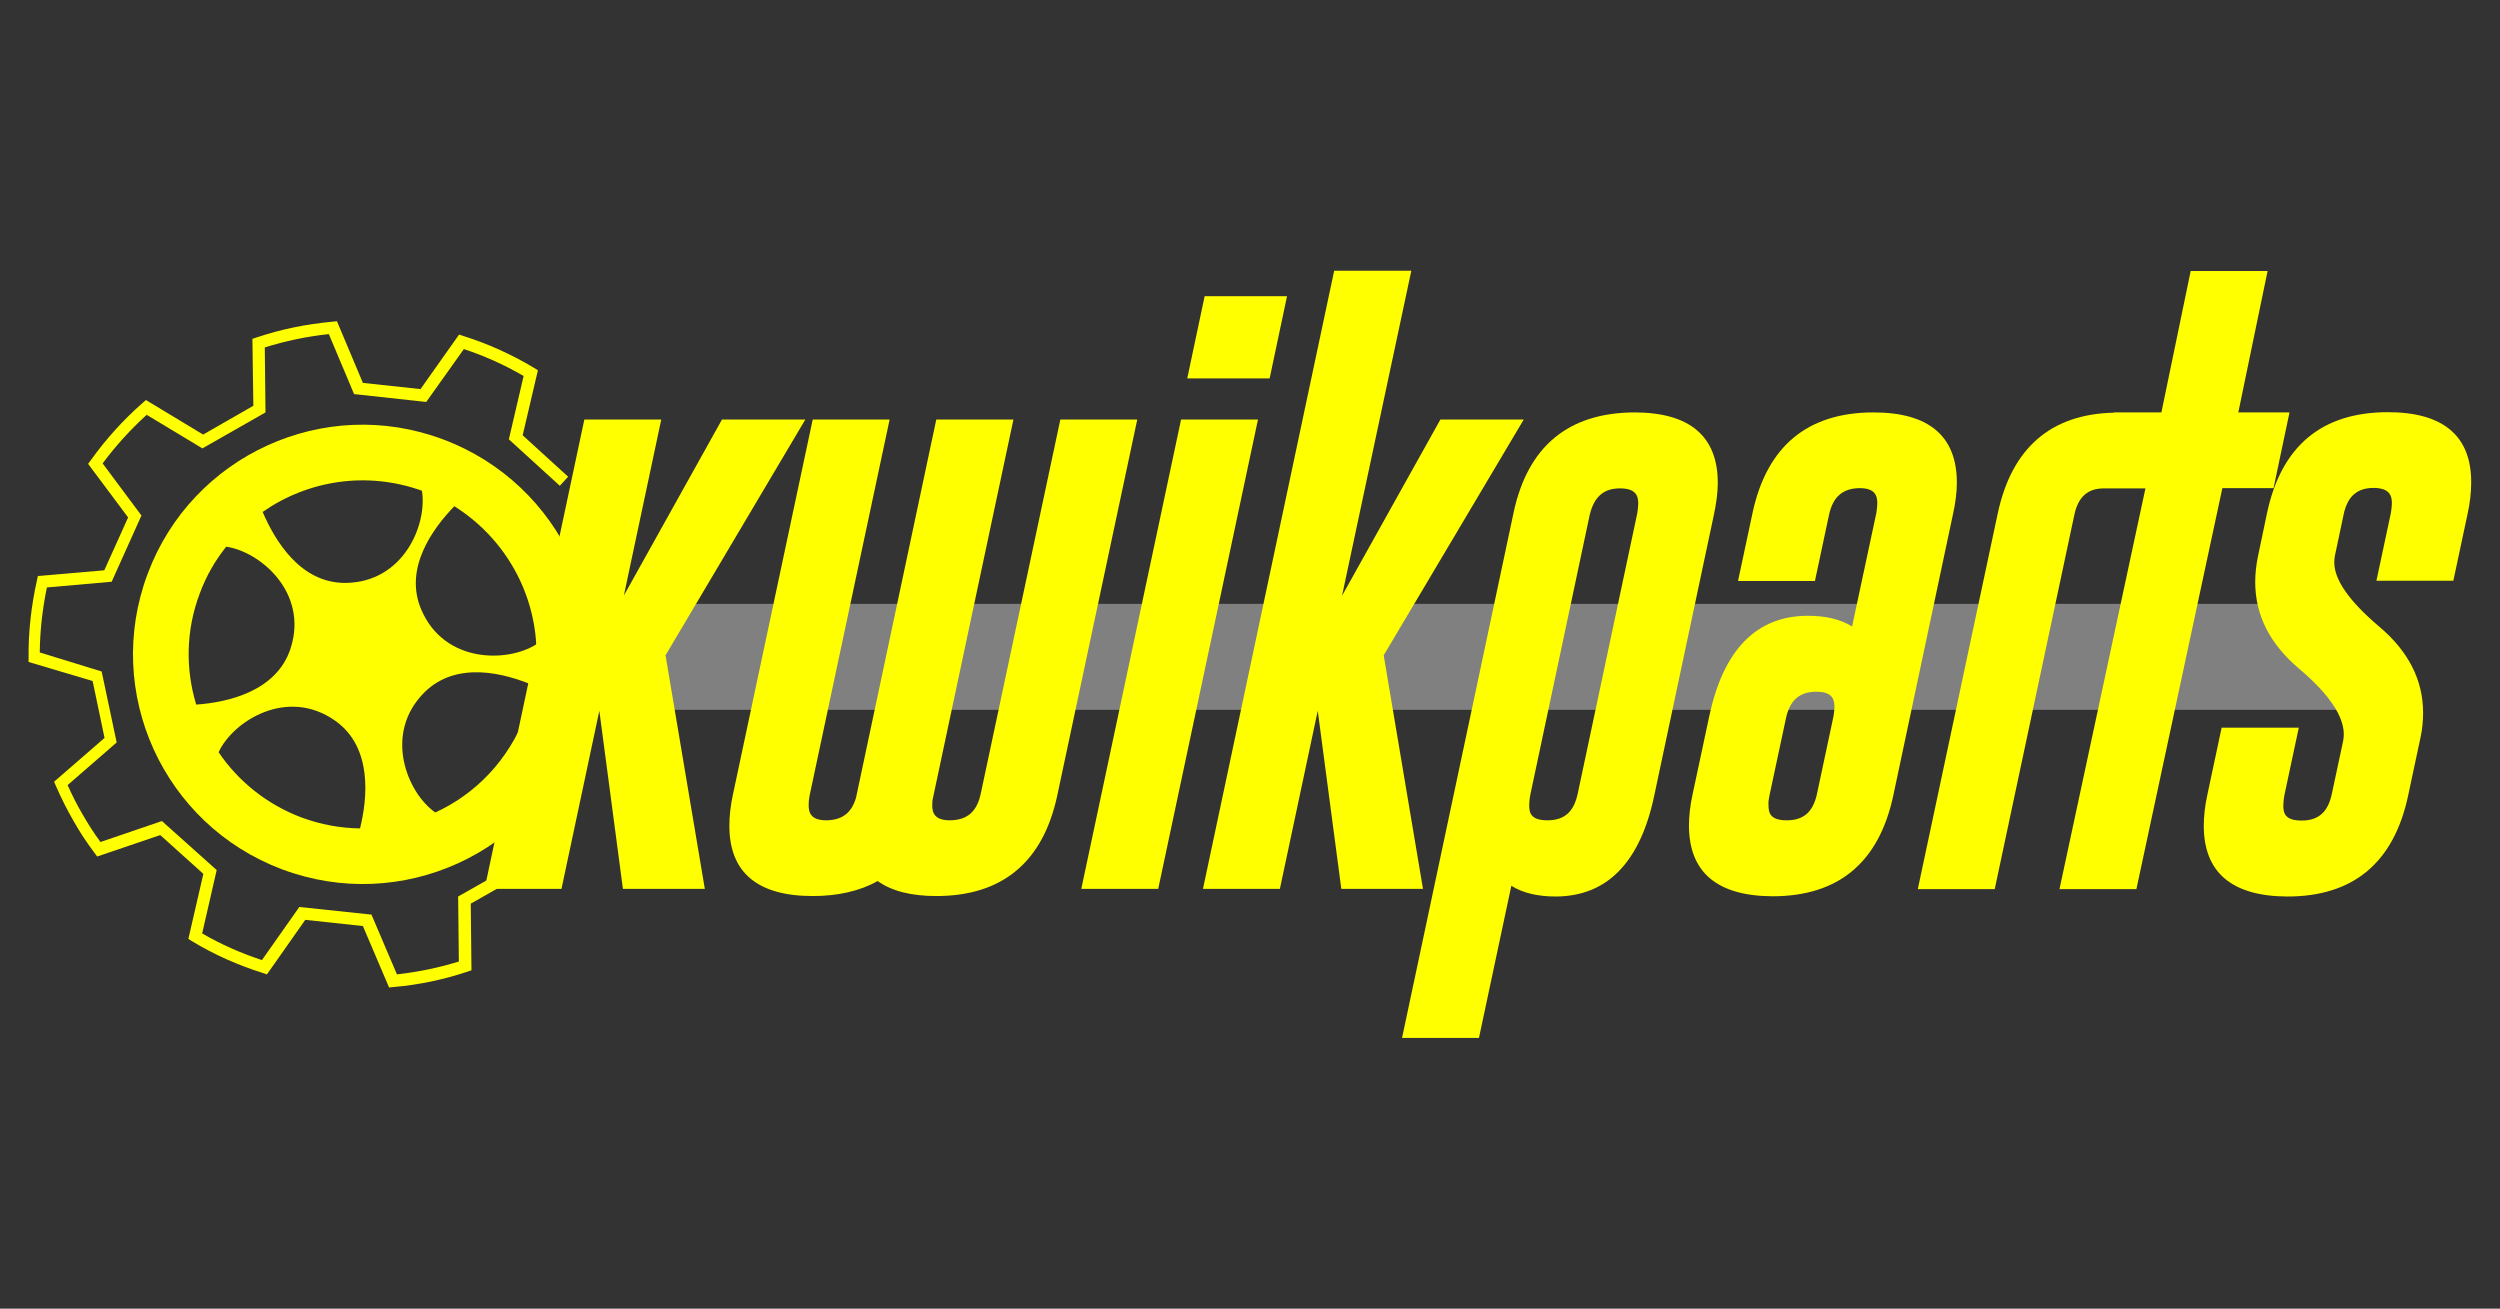
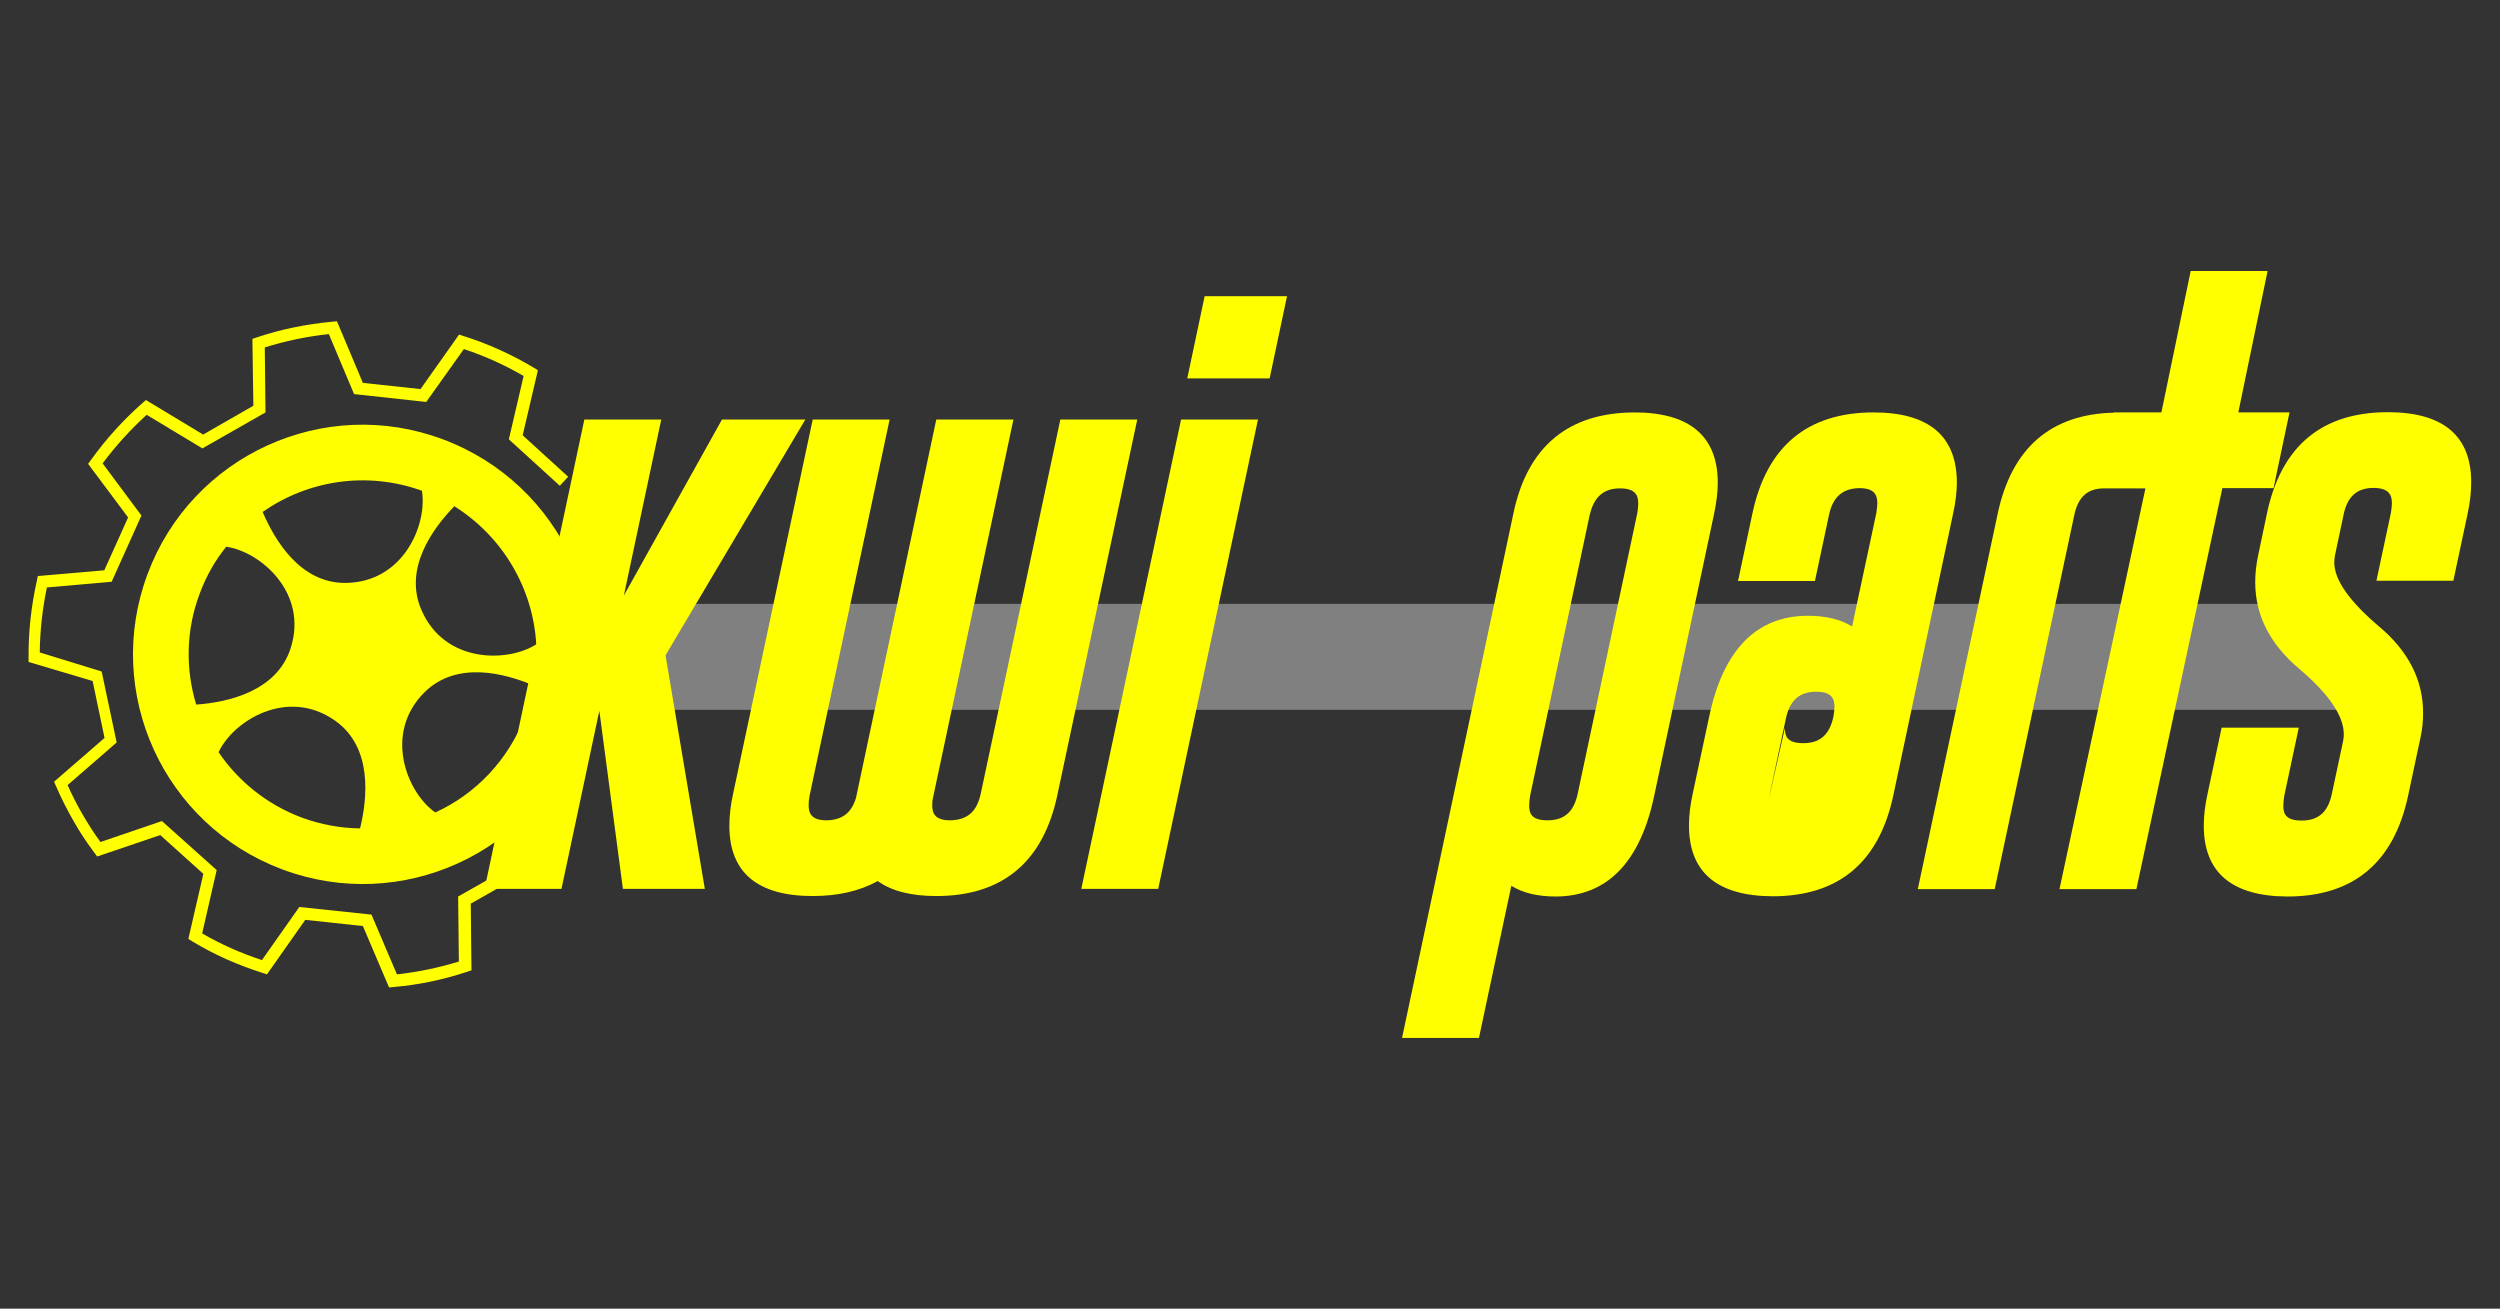
<svg xmlns="http://www.w3.org/2000/svg" version="1.1" id="Layer_1" x="0px" y="0px" viewBox="0 0 1049.9 549.6" style="enable-background:new 0 0 1049.9 549.6;" xml:space="preserve">
  <rect x="0" y="0" width="1049.9" height="549.6" fill="#333333" stroke="none" />
  <style type="text/css">
	.st0{fill:#808080;}
	.st1{fill:#FFFF00;}
</style>
  <rect x="237" y="253.6" class="st0" width="752" height="44.5" />
  <path class="st1" d="M163.4,414.7l-11-25.8l-24.2-2.6l-16.1,22.9l-1.8-0.6c-10.4-3.3-20.4-7.7-29.6-13.3l-1.6-1l6.3-27.3l-18.1-16.3  l-26.5,9l-1.1-1.5c-3.3-4.4-6.3-8.9-8.8-13.4c-2.6-4.5-5.1-9.4-7.4-14.7l-0.8-1.8l21.2-18.4l-5-23.9L12,278l0-1.9  c-0.1-10.7,1.1-21.6,3.5-32.3l0.4-1.9l27.9-2.4l10-22.2L37,194.8l1.1-1.5c6.3-8.8,13.6-16.9,21.8-24.1l1.4-1.2l24,14.5l21.1-12.1  l-0.4-28.1l1.8-0.6c10.1-3.4,20.8-5.6,31.8-6.6l1.9-0.2l10.9,25.9l24.2,2.6l16.2-22.9l1.8,0.6c10.2,3.2,20.2,7.7,29.7,13.4l1.6,1  l-6.4,27.3l19.1,17.4l-3.5,3.8l-21.4-19.5l6.2-26.6c-8.1-4.7-16.5-8.5-25.1-11.3l-15.8,22.2l-30.3-3.3l-10.6-25.2  c-9.3,1-18.3,2.9-26.9,5.6l0.3,27.3l-26.5,15.1l-23.4-14.1c-6.8,6.2-13,13-18.5,20.4l16.3,21.9l-12.5,27.8l-27.2,2.4  c-1.9,9.1-2.9,18.2-3,27.3l26,8l6.3,29.8l-20.6,17.9c2,4.5,4.1,8.6,6.4,12.5c2.2,3.8,4.6,7.6,7.4,11.4l25.8-8.8L91,365.4L84.9,392  c7.9,4.6,16.3,8.3,25.1,11.2l15.7-22.3l30.3,3.2l10.7,25.1c8.9-1,17.6-2.8,26-5.4l-0.3-27.3l25.2-14.3l2.6,4.5l-22.5,12.8l0.3,28  l-1.8,0.6c-9.9,3.3-20.3,5.5-30.8,6.4L163.4,414.7L163.4,414.7z" />
  <path class="st1" d="M186,184.5C136.2,165.8,80.6,191.2,62,241c-18.7,49.9,6.7,105.4,56.5,124.1c49.9,18.7,105.5-6.6,124.2-56.5  C261.3,258.7,236,203.2,186,184.5L186,184.5z M225.2,270.6c-12.1,7.7-38.5,8-48.2-14.4c-7.6-17.4,4.7-34.2,13.8-43.6  C211.2,225.4,223.9,247.2,225.2,270.6z M177.2,206.1c2.3,14.2-7.7,38.4-32,38.7c-19.1,0.2-29.8-17.9-34.9-29.8  C129.2,201.8,153.9,197.7,177.2,206.1z M83.9,249.2c2.7-7.3,6.5-13.9,11.1-19.6c14.2,2,34.5,19.2,27.1,42.5  c-5.8,18.4-26.8,22.9-39.7,23.8C77.9,281.1,78,264.8,83.9,249.2L83.9,249.2z M91.8,315.9c6-13,28.8-27.5,49-13.2  c15.8,11.2,13.5,32.7,10.4,45.2c-8.2-0.1-16.5-1.6-24.6-4.6C112,337.8,100,328,91.8,315.9L91.8,315.9z M182.8,341.2  c-11.8-8.2-22-33.1-4.5-50.5c13.6-13.4,33.9-7.9,45.8-2.8c-0.8,4.2-1.9,8.3-3.4,12.4C213.6,319.2,199.7,333.5,182.8,341.2  L182.8,341.2z" />
  <g>
    <polygon class="st1" points="338.2,176.2 303.2,176.2 262,250.1 277.7,176.2 245.4,176.2 203.5,373.3 235.8,373.3 251.7,298.5    261.6,373.3 296,373.3 279.5,275.2  " />
    <path class="st1" d="M445.3,176.2l-33.4,157c-1.6,7.6-5.6,11.2-12.9,11.3c-6.6,0-7.5-3.2-7.5-6.4c0-0.7,0.1-1.4,0.1-2l34-159.9   h-32.4L359.5,335c-1.9,6.4-5.8,9.4-12.4,9.5c-6.6,0-7.5-3.2-7.5-6.4c0-1.2,0.1-2.5,0.4-4l33.6-157.9h-32.3l-33.4,157   c-1.1,4.9-1.6,9.5-1.6,13.6c0,19.6,11.8,29.5,35,29.5c10.6,0,19.8-2.1,27.3-6.3c5.8,4.2,14.1,6.3,24.6,6.3   c27.7,0,44.8-14.2,50.8-42.2l33.6-157.9L445.3,176.2L445.3,176.2z" />
    <polygon class="st1" points="540.5,124.4 505.9,124.4 498.6,158.9 533.2,158.9  " />
    <polygon class="st1" points="496,176.2 454.1,373.3 486.4,373.3 528.3,176.2  " />
-     <polygon class="st1" points="581.1,275.2 639.9,176.2 604.9,176.2 563.6,250.2 592.7,113.7 560.3,113.7 505.2,373.3 537.5,373.3    553.4,298.5 563.3,373.3 597.6,373.3  " />
    <path class="st1" d="M721.4,202.8c0-19.6-11.8-29.6-35-29.6c-27.8,0.1-44.9,14.3-50.8,42.3l-46.8,220.4h32.3l13.6-63.9   c4.8,3,11,4.5,18.7,4.5c21.5-0.1,35.4-14.3,41.3-42.3l25-117.7C720.8,211.4,721.4,206.8,721.4,202.8L721.4,202.8z M680.3,205.1   c6.8,0,7.7,3.2,7.7,6.4c0,1.2-0.2,2.6-0.4,4l-25,117.7c-1.6,7.7-5.6,11.3-12.7,11.3s-7.7-3.2-7.7-6.4c0-1.2,0.2-2.6,0.4-4l25-117.8   C669.4,208.7,673.4,205.1,680.3,205.1L680.3,205.1z" />
-     <path class="st1" d="M821.8,202.7c0-19.6-11.8-29.5-35-29.5c-27.7,0-44.8,14.2-50.8,42.2l-6.1,28.6h32.3l5.9-27.7   c1.6-7.6,5.7-11.2,12.8-11.3c6.6,0,7.5,3.2,7.5,6.4c0,1.1-0.2,2.5-0.4,4l-10.2,47.7c-4.8-3-11-4.5-18.7-4.5   c-21.5,0.1-35.4,14.3-41.3,42.3l-6.9,32.3c-1.1,4.9-1.6,9.5-1.6,13.5c0,19.6,11.8,29.6,35.1,29.7c27.7,0,44.7-14.2,50.7-42.3   l25-117.8C821.2,211.4,821.8,206.8,821.8,202.7L821.8,202.7z M743.1,334.1l6.9-32.3c1.6-7.7,5.7-11.3,12.8-11.3   c6.7,0,7.6,3.2,7.6,6.4c0,1.1-0.2,2.5-0.4,3.9l-6.9,32.4c-1.6,7.7-5.6,11.3-12.7,11.3s-7.7-3.2-7.7-6.4   C742.6,336.8,742.8,335.5,743.1,334.1L743.1,334.1z" />
+     <path class="st1" d="M821.8,202.7c0-19.6-11.8-29.5-35-29.5c-27.7,0-44.8,14.2-50.8,42.2l-6.1,28.6h32.3l5.9-27.7   c1.6-7.6,5.7-11.2,12.8-11.3c6.6,0,7.5,3.2,7.5,6.4c0,1.1-0.2,2.5-0.4,4l-10.2,47.7c-4.8-3-11-4.5-18.7-4.5   c-21.5,0.1-35.4,14.3-41.3,42.3l-6.9,32.3c-1.1,4.9-1.6,9.5-1.6,13.5c0,19.6,11.8,29.6,35.1,29.7c27.7,0,44.7-14.2,50.7-42.3   l25-117.8C821.2,211.4,821.8,206.8,821.8,202.7L821.8,202.7z M743.1,334.1l6.9-32.3c1.6-7.7,5.7-11.3,12.8-11.3   c6.7,0,7.6,3.2,7.6,6.4c0,1.1-0.2,2.5-0.4,3.9c-1.6,7.7-5.6,11.3-12.7,11.3s-7.7-3.2-7.7-6.4   C742.6,336.8,742.8,335.5,743.1,334.1L743.1,334.1z" />
    <path class="st1" d="M954.8,205l6.7-31.8h-21.5l12.3-59.4h-32.3l-12.3,59.4h-19.9v0.1c-26.5,0.6-42.9,14.8-48.8,42.2l-33.6,157.9   h32.3l33.4-157c1.6-7.7,5.6-11.3,12.5-11.3H901l-36.1,168.3h32.3L933.3,205L954.8,205L954.8,205z" />
    <path class="st1" d="M1002.8,173.1c-27.7,0-44.7,14.2-50.7,42.2l-3.8,18.1c-0.8,3.8-1.2,7.5-1.2,11.1c0,13.9,6.2,26,18.4,36.3   c12.4,10.5,18.8,19.8,18.8,27.6c0,0.9-0.1,1.9-0.3,2.9l-4.7,22c-1.6,7.7-5.6,11.3-12.7,11.3s-7.7-3.2-7.7-6.4c0-1.2,0.2-2.6,0.4-4   l6.1-28.6H933l-5.9,27.7c-1.1,4.9-1.6,9.5-1.6,13.5c0,19.6,11.8,29.6,35.1,29.7c27.7,0,44.7-14.2,50.7-42.3l5.2-24.4   c0.8-3.6,1.1-7.1,1.1-10.5c0-13.7-6.2-25.9-18.5-36.2c-12.5-10.6-18.8-19.6-18.8-26.9c0-0.9,0.1-1.7,0.2-2.5l3.7-17.5   c1.6-7.7,5.6-11.3,12.7-11.3c6.7,0.1,7.6,3.3,7.6,6.5c0,1.1-0.2,2.4-0.4,3.9l-6.1,28.6h32.3l5.9-27.7c1.1-4.9,1.6-9.5,1.6-13.5   C1037.9,183.1,1026.1,173.1,1002.8,173.1L1002.8,173.1z" />
  </g>
</svg>